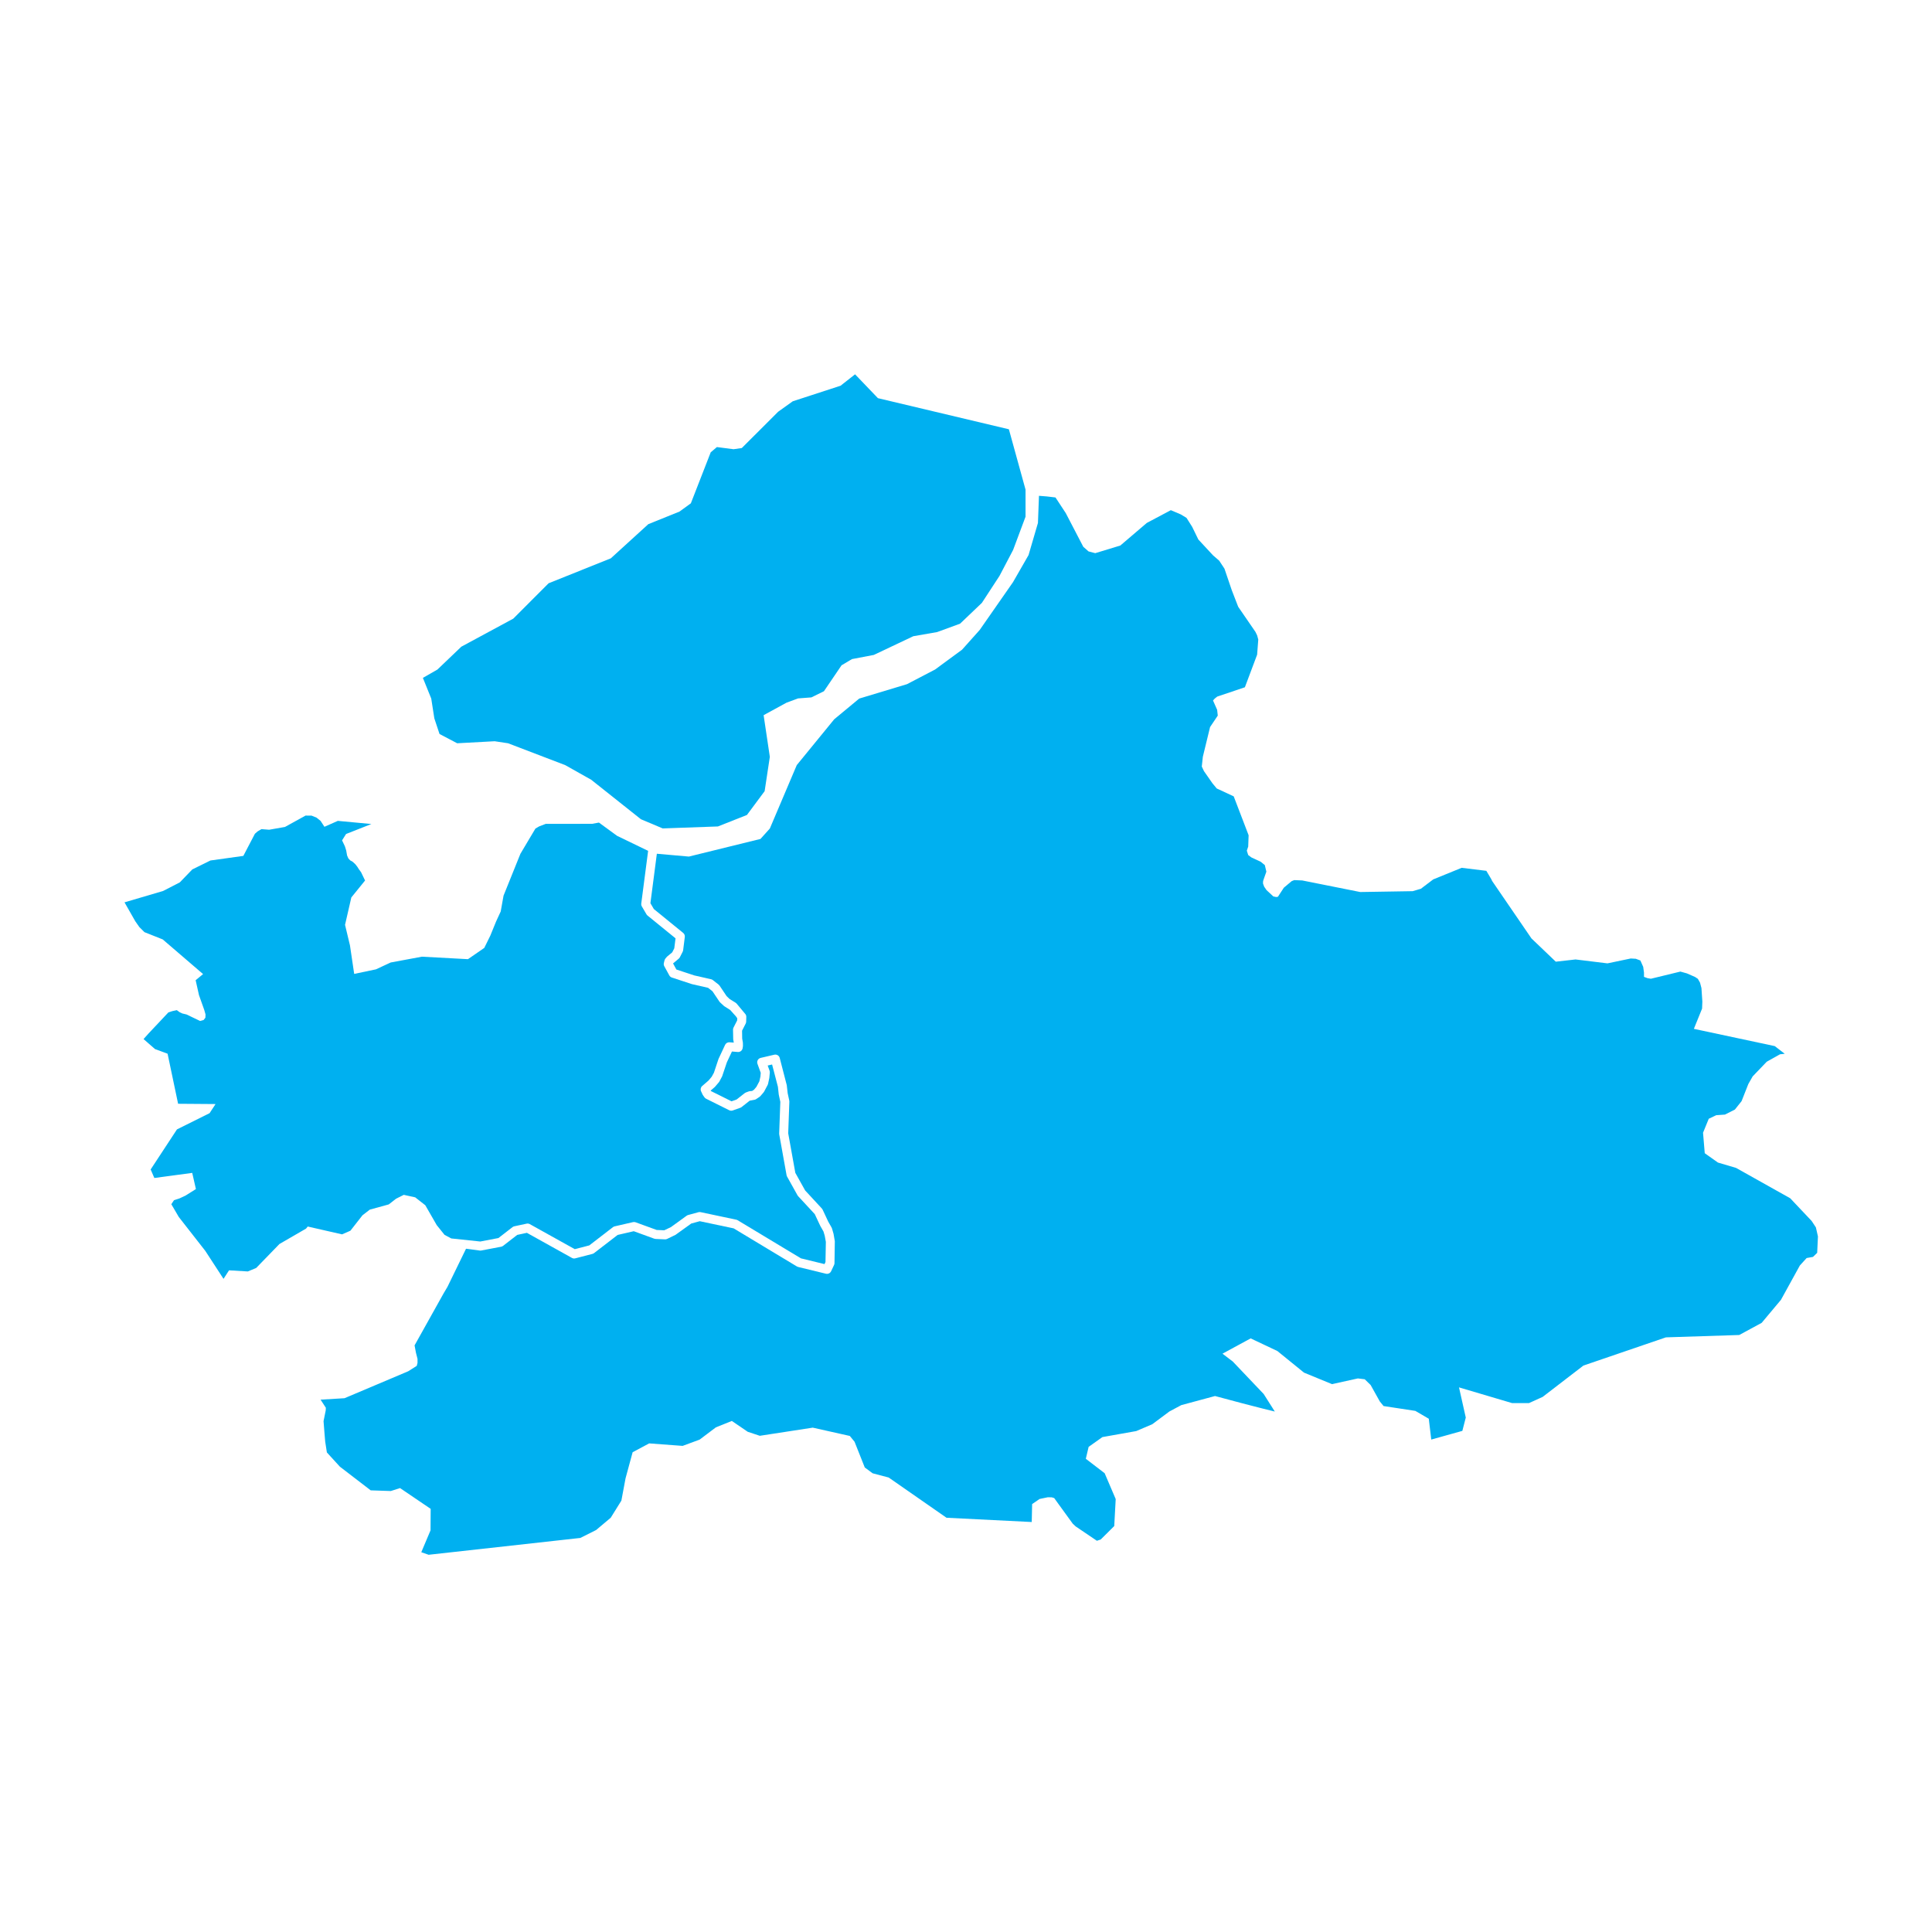
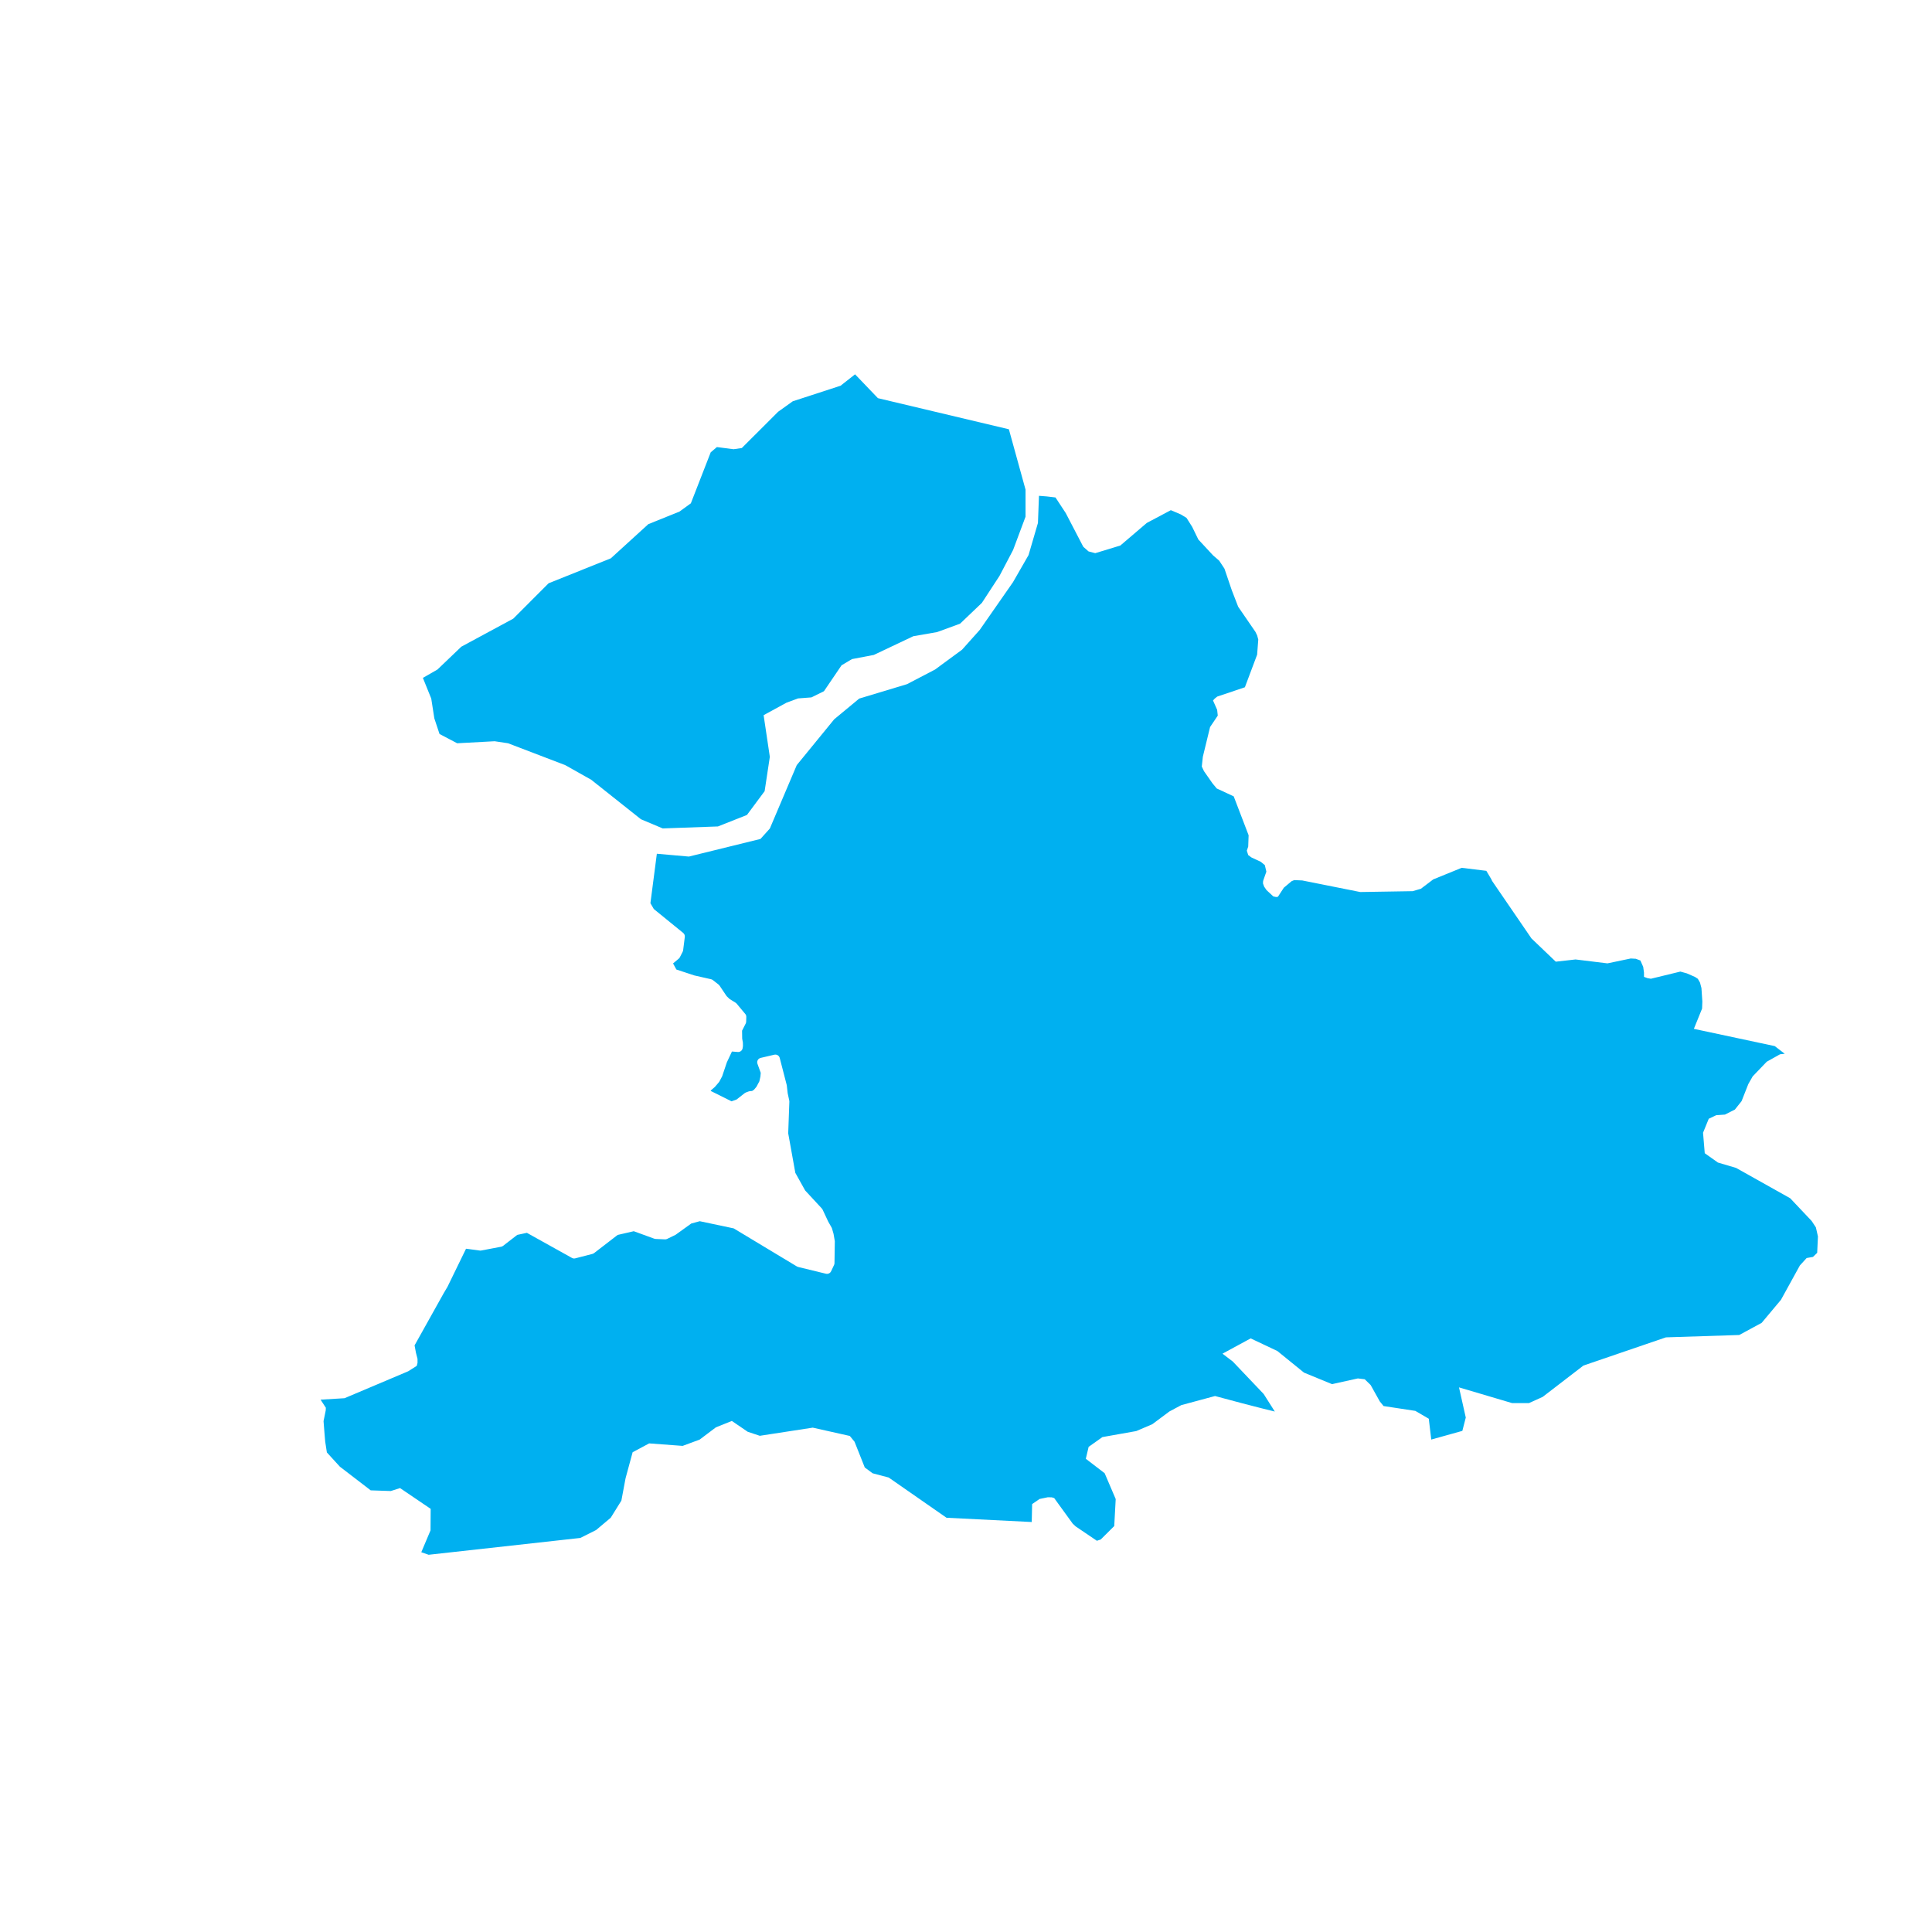
<svg xmlns="http://www.w3.org/2000/svg" width="214px" height="214px" viewBox="0 0 214 214" version="1.1">
  <title>Group 8</title>
  <g id="Page-1" stroke="none" stroke-width="1" fill="none" fill-rule="evenodd">
    <g id="Group-8">
      <polygon id="Fill-1" points="0 213.677 213.677 213.677 213.677 0 0 0" />
      <polygon id="Fill-2" fill="#00B0F0" points="93.105 42.725 87.813 44.448 86.193 45.606 82.166 49.628 81.253 49.758 79.409 49.52 78.723 50.101 76.522 55.752 75.259 56.668 71.811 58.059 67.659 61.843 60.769 64.606 56.849 68.527 51.1 71.631 48.451 74.164 46.842 75.086 47.768 77.379 48.109 79.568 48.684 81.301 50.639 82.328 54.791 82.104 56.275 82.328 62.608 84.75 65.483 86.368 70.993 90.744 73.406 91.761 79.521 91.543 82.737 90.269 84.696 87.633 85.271 83.832 84.583 79.217 87.114 77.835 88.393 77.361 89.875 77.248 91.265 76.564 93.217 73.69 94.372 73.005 96.789 72.544 101.162 70.472 103.804 70.011 106.344 69.082 108.758 66.779 110.71 63.791 112.218 60.916 113.595 57.233 113.595 54.233 111.75 47.549 97.244 44.103 94.713 41.462" />
      <g id="Group-7" transform="translate(13.792, 54.919)" fill="#00B0F0">
        <path d="M187.347,81.036 L186.873,80.318 L184.501,77.807 L178.507,74.447 L176.496,73.852 L175.036,72.818 L174.847,70.55 L175.48,69.001 L176.306,68.608 L177.274,68.539 L178.375,67.983 L179.115,67.051 L179.864,65.153 L180.347,64.305 L181.903,62.684 L183.372,61.861 L183.896,61.802 L183.833,61.754 L182.789,60.953 L173.831,59.042 L174.741,56.8 L174.77,56.014 L174.67,54.526 L174.513,53.925 L174.272,53.501 L173.958,53.293 L173.062,52.901 L172.336,52.699 L169.072,53.492 L168.703,53.43 L168.306,53.284 L168.306,52.808 L168.219,52.175 L167.906,51.471 L167.395,51.28 L166.84,51.249 L164.259,51.789 L160.727,51.356 L158.536,51.603 L155.841,49.026 L151.487,42.666 L151.389,42.458 L150.843,41.539 L148.11,41.206 L144.961,42.489 L143.596,43.524 L142.685,43.793 L136.874,43.887 L130.449,42.604 L129.567,42.567 L129.281,42.682 L128.415,43.407 L127.759,44.411 L127.562,44.442 L127.248,44.373 L126.492,43.671 L126.235,43.293 L126.109,42.953 L126.109,42.744 L126.138,42.598 L126.478,41.631 L126.307,40.906 L125.853,40.535 L124.822,40.056 L124.468,39.794 L124.313,39.307 L124.468,38.851 L124.512,37.599 L122.862,33.292 L120.981,32.417 L120.513,31.853 L119.568,30.5 L119.326,29.988 L119.442,28.905 L120.242,25.616 L121.096,24.345 L121.026,23.703 L120.57,22.672 L120.754,22.464 L121.038,22.238 L124.099,21.207 L125.455,17.596 L125.582,15.922 L125.455,15.456 L125.265,15.067 L123.358,12.291 L122.646,10.452 L121.836,8.068 L121.253,7.184 L120.57,6.593 L118.943,4.839 L118.261,3.439 L117.634,2.446 L117.007,2.064 L115.897,1.591 L113.233,3.005 L110.302,5.507 L107.523,6.353 L106.782,6.159 L106.199,5.646 L104.259,1.918 L103.121,0.183 L102.16,0.069 L101.287,0 L101.29,0.021 L101.177,3.005 L100.137,6.564 L98.415,9.564 L94.728,14.856 L92.773,17.043 L89.78,19.243 L86.671,20.864 L81.379,22.46 L78.61,24.754 L74.462,29.83 L71.48,36.854 L70.443,38.007 L62.512,39.96 L58.965,39.647 L58.252,45.124 L58.632,45.773 L61.881,48.417 C62.014,48.526 62.083,48.695 62.061,48.867 L61.877,50.333 C61.869,50.39 61.852,50.445 61.827,50.497 L61.514,51.112 C61.482,51.174 61.438,51.229 61.384,51.273 L60.76,51.798 L61.128,52.471 L63.116,53.126 L64.967,53.546 C65.039,53.562 65.106,53.594 65.164,53.639 L65.806,54.141 C65.847,54.174 65.883,54.213 65.912,54.257 L66.694,55.421 L67.024,55.737 L67.687,56.148 C67.726,56.173 67.762,56.203 67.793,56.237 L68.779,57.418 C68.843,57.507 68.876,57.614 68.873,57.724 L68.858,58.247 C68.855,58.321 68.837,58.394 68.803,58.46 L68.404,59.244 L68.417,60.121 L68.495,60.574 L68.502,60.938 L68.464,61.194 C68.42,61.447 68.19,61.627 67.933,61.605 L67.282,61.554 L66.719,62.752 L66.198,64.3 L65.894,64.873 C65.878,64.903 65.858,64.933 65.835,64.959 L65.392,65.474 L64.925,65.882 L64.969,65.939 L67.238,67.069 L67.799,66.868 L68.693,66.165 C68.734,66.132 68.78,66.107 68.828,66.089 L69.142,65.973 C69.184,65.957 69.229,65.947 69.274,65.944 L69.515,65.924 L69.721,65.787 L69.994,65.466 L70.321,64.852 L70.435,64.333 L70.472,63.915 L70.11,62.917 C70.061,62.783 70.072,62.634 70.14,62.508 C70.208,62.383 70.327,62.293 70.466,62.26 L71.977,61.906 C72.243,61.846 72.508,62.005 72.575,62.268 L73.356,65.286 L73.454,66.165 L73.631,66.983 C73.64,67.023 73.643,67.064 73.642,67.105 L73.515,70.615 L74.303,74.992 L75.39,76.942 L77.241,78.942 C77.276,78.98 77.305,79.023 77.327,79.069 L77.953,80.405 L78.319,81.046 C78.339,81.08 78.354,81.116 78.365,81.154 L78.536,81.745 L78.678,82.568 L78.641,84.994 C78.64,85.064 78.624,85.133 78.594,85.196 L78.267,85.894 C78.184,86.073 78.005,86.182 77.815,86.182 C77.776,86.182 77.736,86.178 77.697,86.168 L74.612,85.417 C74.563,85.404 74.515,85.385 74.473,85.359 L67.474,81.143 L63.719,80.349 L62.776,80.606 L61.032,81.86 L60.101,82.312 C60.027,82.347 59.947,82.365 59.865,82.36 L58.826,82.315 C58.774,82.313 58.724,82.302 58.676,82.285 L56.408,81.458 L54.622,81.87 L52.01,83.883 C51.957,83.924 51.895,83.955 51.83,83.971 L49.929,84.463 C49.805,84.496 49.672,84.478 49.56,84.416 L44.569,81.637 L43.5,81.865 L41.933,83.079 C41.871,83.127 41.798,83.16 41.721,83.175 L39.515,83.595 C39.461,83.606 39.408,83.607 39.354,83.6 L37.993,83.416 L37.827,83.4 L35.774,87.616 L35.348,88.336 L32.128,94.104 L32.284,94.932 L32.455,95.597 L32.455,96.049 L32.369,96.372 L31.416,96.975 L24.369,99.955 L21.717,100.116 L22.3,101.012 L22.287,101.303 L22.046,102.497 L22.158,103.927 L22.23,104.768 L22.415,105.962 L23.856,107.539 L27.27,110.161 L29.495,110.237 L30.52,109.909 L33.912,112.21 L33.896,114.592 L32.873,117.015 L33.687,117.297 L50.487,115.433 L52.237,114.556 L53.854,113.196 L55.035,111.3 L55.499,108.823 L56.281,105.941 L58.112,104.96 L61.822,105.236 L63.704,104.54 L65.501,103.185 L67.271,102.473 L69.031,103.674 L70.369,104.118 L76.235,103.216 L80.338,104.135 L80.863,104.776 L81.996,107.63 L82.869,108.272 L84.643,108.74 L91.05,113.196 L100.49,113.669 L100.533,111.682 L101.357,111.117 L102.268,110.927 L102.707,110.934 L102.979,111.017 L103.391,111.591 L105.032,113.852 L105.359,114.158 L107.707,115.747 L108.003,115.647 L108.132,115.603 L109.628,114.116 L109.79,111.127 L108.566,108.264 L106.479,106.664 L106.792,105.344 L108.319,104.261 L112.066,103.595 L113.84,102.838 L115.737,101.424 L117.057,100.72 L120.792,99.713 L123.771,100.509 L125.933,101.066 L127.414,101.433 L126.18,99.488 L122.755,95.888 L121.618,95.023 L124.739,93.329 L127.697,94.728 L130.648,97.122 L133.748,98.396 L136.614,97.764 L137.374,97.857 L138.027,98.492 L139.044,100.313 L139.461,100.824 L142.979,101.359 L144.469,102.229 L144.743,104.535 L148.187,103.574 L148.566,102.098 L147.816,98.756 L153.698,100.497 L155.566,100.497 L157.084,99.809 L161.598,96.339 L170.734,93.215 L178.858,92.953 L181.341,91.607 L183.477,89.058 L185.573,85.252 L186.323,84.428 L187.025,84.304 L187.49,83.853 L187.574,82.037 L187.347,81.036 Z" id="Fill-3" />
-         <path d="M35.448,81.861 L36.196,82.259 L39.408,82.598 L41.416,82.215 L42.977,81.006 C43.037,80.959 43.105,80.927 43.179,80.912 L44.543,80.62 C44.662,80.594 44.786,80.613 44.891,80.672 L49.872,83.445 L51.481,83.029 L54.099,81.011 C54.156,80.968 54.221,80.936 54.291,80.92 L56.327,80.45 C56.422,80.429 56.52,80.435 56.611,80.468 L58.946,81.319 L59.784,81.355 L60.525,81.003 L62.265,79.742 C62.313,79.707 62.368,79.681 62.425,79.665 L63.572,79.352 C63.649,79.331 63.729,79.328 63.808,79.345 L67.764,80.182 C67.819,80.194 67.871,80.214 67.918,80.243 L74.923,84.463 L77.536,85.1 L77.644,84.869 L77.685,82.641 L77.562,81.967 L77.421,81.49 L77.066,80.864 L76.455,79.564 L74.616,77.578 C74.588,77.549 74.565,77.516 74.546,77.482 L73.389,75.406 C73.362,75.358 73.343,75.305 73.333,75.251 L72.522,70.739 C72.516,70.704 72.513,70.668 72.515,70.633 L72.641,67.131 L72.468,66.322 L72.375,65.464 L71.73,62.991 L71.242,63.105 L71.45,63.678 C71.475,63.748 71.485,63.822 71.477,63.896 L71.421,64.489 L71.283,65.134 C71.273,65.178 71.257,65.22 71.236,65.26 L70.852,65.984 C70.835,66.016 70.814,66.046 70.791,66.074 L70.436,66.489 C70.406,66.525 70.371,66.555 70.332,66.581 L69.961,66.828 C69.891,66.874 69.81,66.903 69.726,66.909 L69.249,67 L68.353,67.704 C68.311,67.738 68.264,67.764 68.213,67.782 L67.374,68.082 C67.245,68.128 67.104,68.119 66.982,68.059 L64.421,66.783 C64.347,66.746 64.283,66.691 64.236,66.623 L64.05,66.36 L63.859,65.951 C63.77,65.75 63.824,65.514 63.99,65.371 L64.686,64.77 L65.04,64.35 L65.286,63.901 L65.793,62.379 L66.524,60.816 C66.613,60.628 66.807,60.519 67.016,60.53 L67.487,60.567 L67.423,60.208 L67.402,59.134 C67.401,59.053 67.42,58.973 67.457,58.9 L67.861,58.106 L67.868,57.864 L67.723,57.66 L67.092,56.954 L66.41,56.52 L65.962,56.105 C65.936,56.08 65.914,56.052 65.894,56.023 L65.126,54.88 L64.636,54.496 L62.849,54.089 L60.628,53.36 C60.507,53.32 60.406,53.236 60.346,53.124 L59.789,52.107 C59.729,51.997 59.712,51.869 59.742,51.747 L59.814,51.454 C59.833,51.38 59.868,51.31 59.918,51.251 L60.088,51.05 L60.669,50.567 L60.895,50.121 L61.035,49.017 L57.931,46.491 C57.884,46.453 57.845,46.407 57.815,46.356 L57.303,45.482 C57.247,45.386 57.224,45.275 57.238,45.164 L57.998,39.326 L54.565,37.666 L52.55,36.195 L51.794,36.332 L46.654,36.338 L45.928,36.617 L45.516,36.856 L43.852,39.653 L41.983,44.289 L41.67,46.04 L41.157,47.153 L40.518,48.719 L39.849,50.077 L38.041,51.325 L32.944,51.049 L29.479,51.693 L27.847,52.452 L25.44,52.957 L24.972,49.797 L24.427,47.522 L25.123,44.489 L26.645,42.612 L26.203,41.693 L25.961,41.362 L25.777,41.076 L25.564,40.804 L25.25,40.519 L24.996,40.38 L24.796,40.164 L24.653,39.84 L24.554,39.282 L24.412,38.827 L24.098,38.163 L24.54,37.459 L27.343,36.354 L23.628,36.006 L22.145,36.662 L21.717,36.006 L21.275,35.651 L20.721,35.426 L20.053,35.419 L17.776,36.678 L16.02,36.987 L15.168,36.92 L14.74,37.173 L14.441,37.436 L13.162,39.885 L9.514,40.395 L7.508,41.384 L6.122,42.82 L4.274,43.771 L-7.10542736e-15,45.03 L1.195,47.129 L1.65,47.778 L2.211,48.333 L4.231,49.136 L8.703,52.977 L7.879,53.655 L8.248,55.304 L8.832,56.947 L8.974,57.447 L8.959,57.809 L8.761,58.064 L8.376,58.172 L6.863,57.447 L6.408,57.34 L6.094,57.193 L5.795,56.971 L5.298,57.078 L4.857,57.224 L2.667,59.551 L2.11,60.174 L3.378,61.284 L4.77,61.795 L5.936,67.342 L10.084,67.373 L9.422,68.383 L5.81,70.18 L2.896,74.619 L3.305,75.562 L7.5,74.997 L7.908,76.79 L6.751,77.515 L6.081,77.828 L5.483,78.021 L5.184,78.466 L6.01,79.879 L8.945,83.633 L10.966,86.734 L11.578,85.79 L13.66,85.914 L14.585,85.529 L17.161,82.874 L20.106,81.17 L20.295,80.939 L24.098,81.806 L25.023,81.4 L26.357,79.695 L27.171,79.066 L29.267,78.49 L30.079,77.859 L30.931,77.43 L32.198,77.705 L33.317,78.582 L34.584,80.785 L35.448,81.861 Z" id="Fill-5" />
      </g>
    </g>
  </g>
</svg>